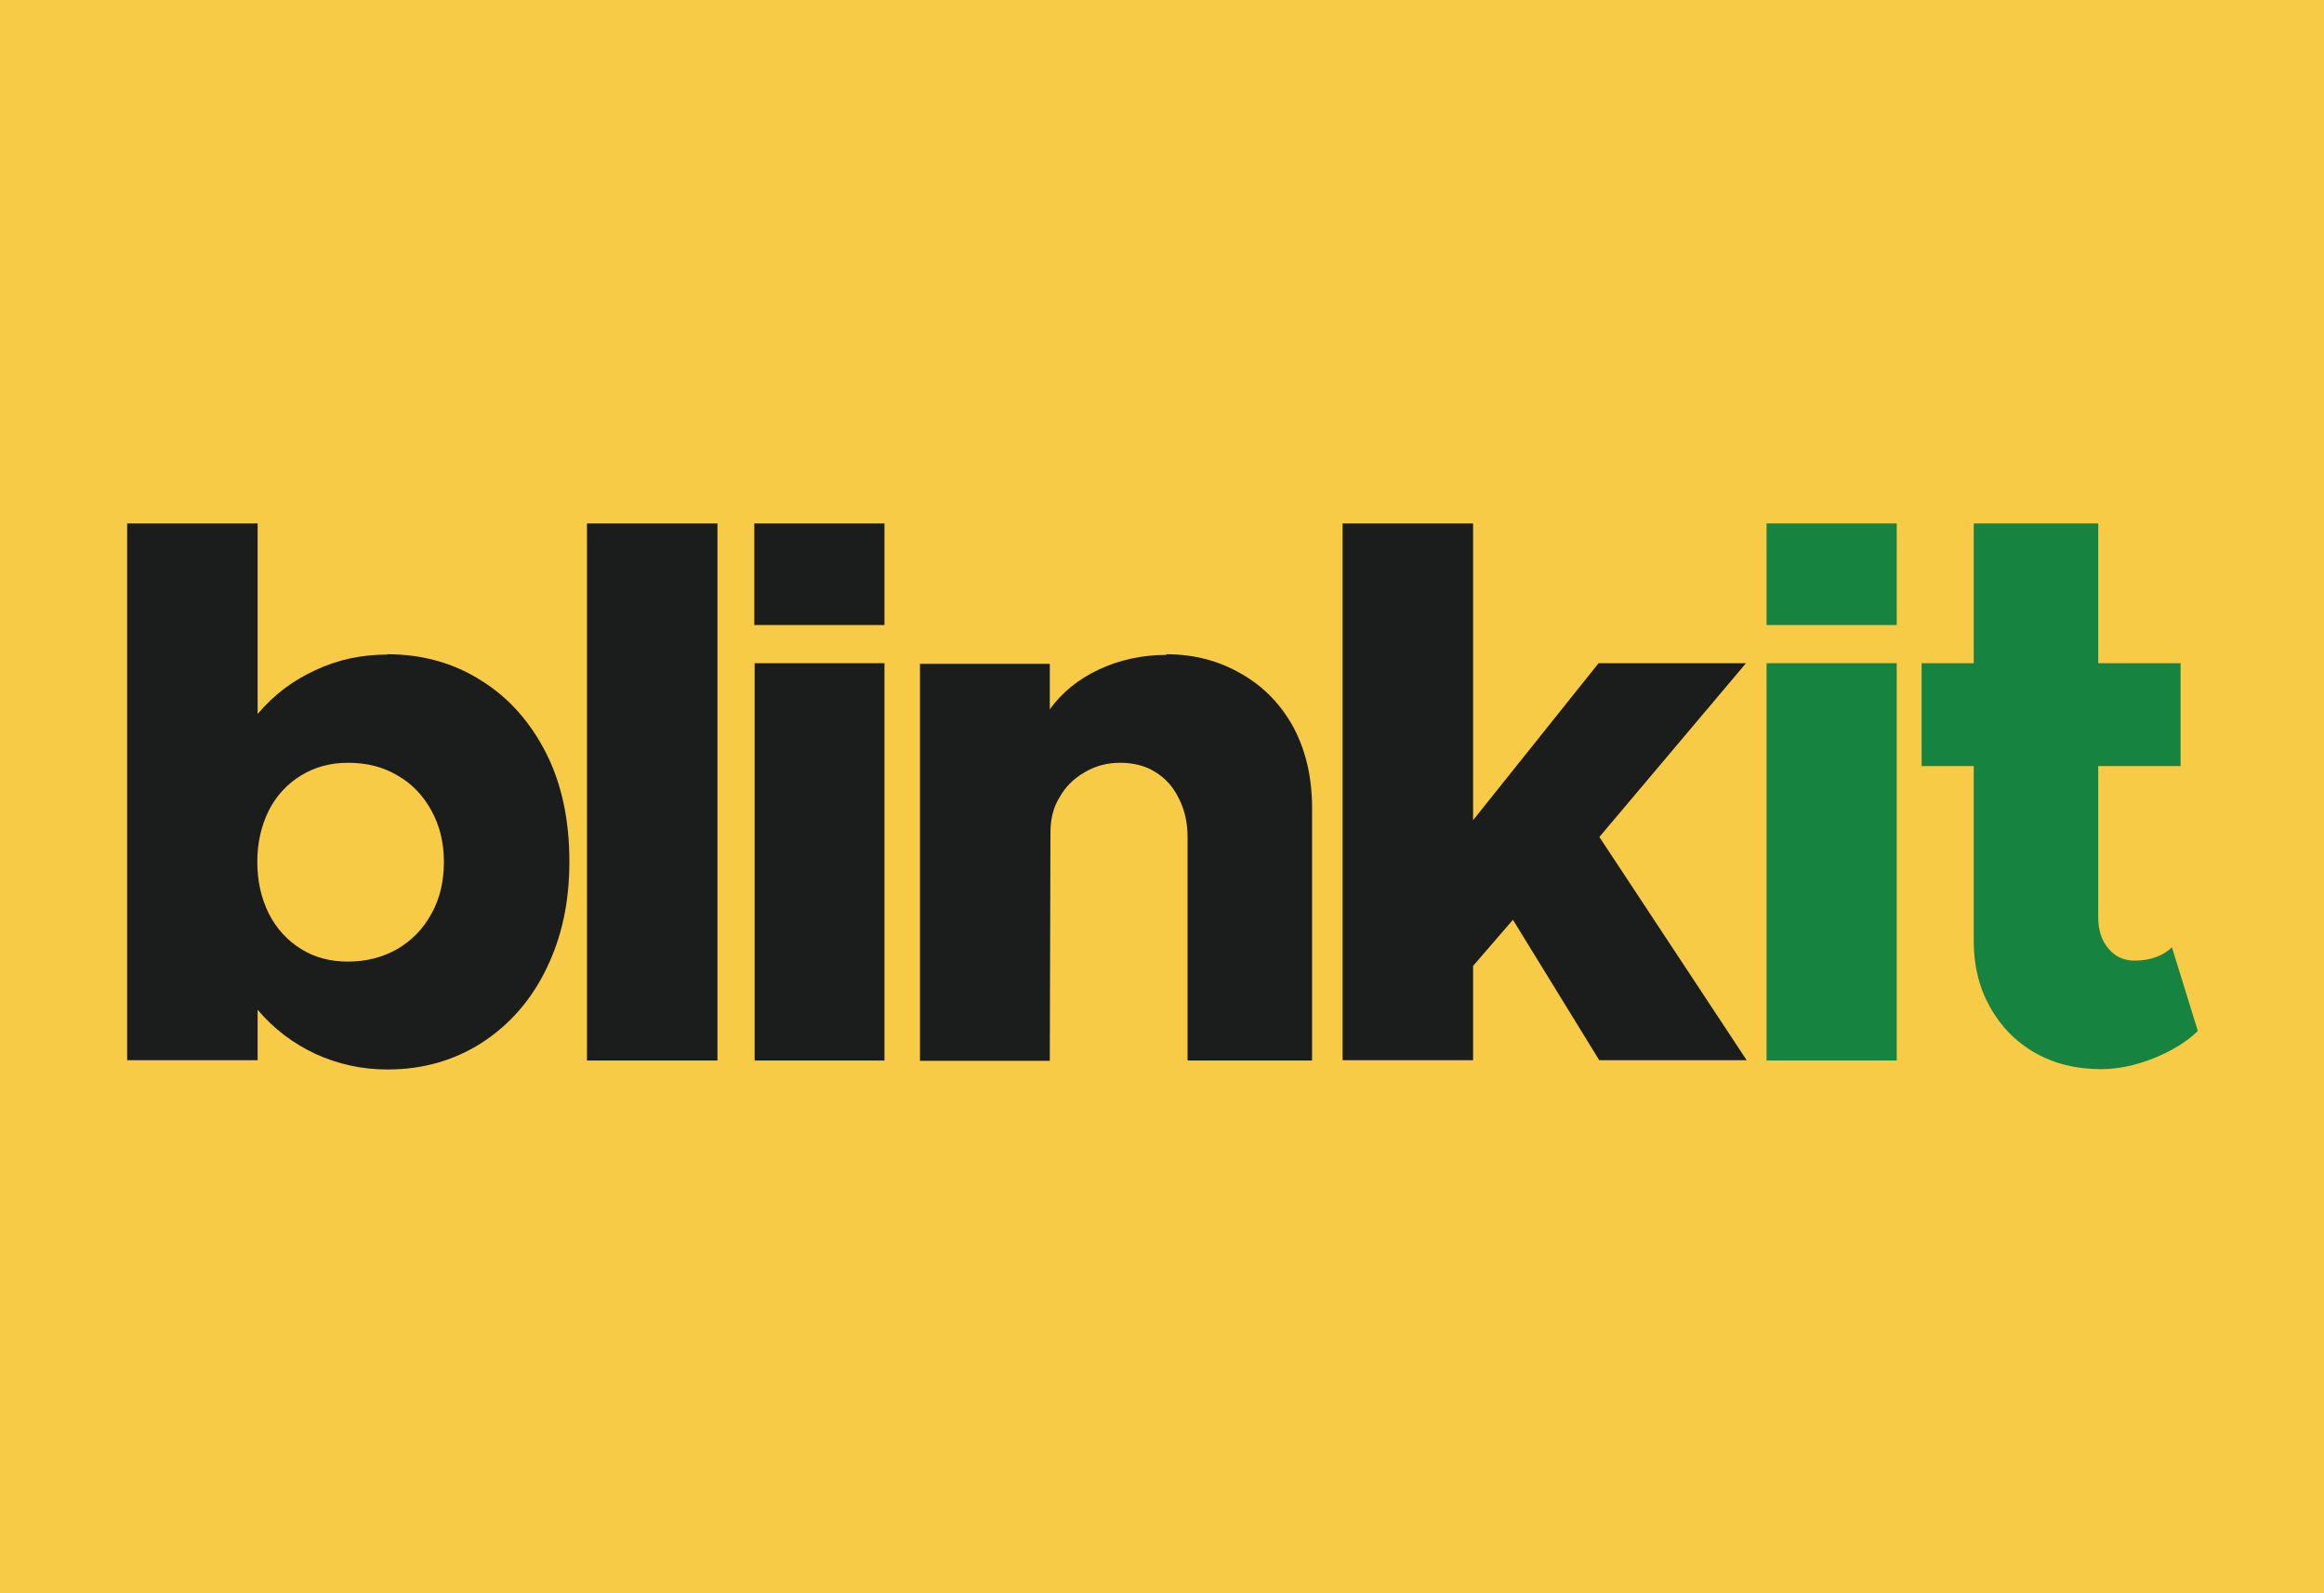
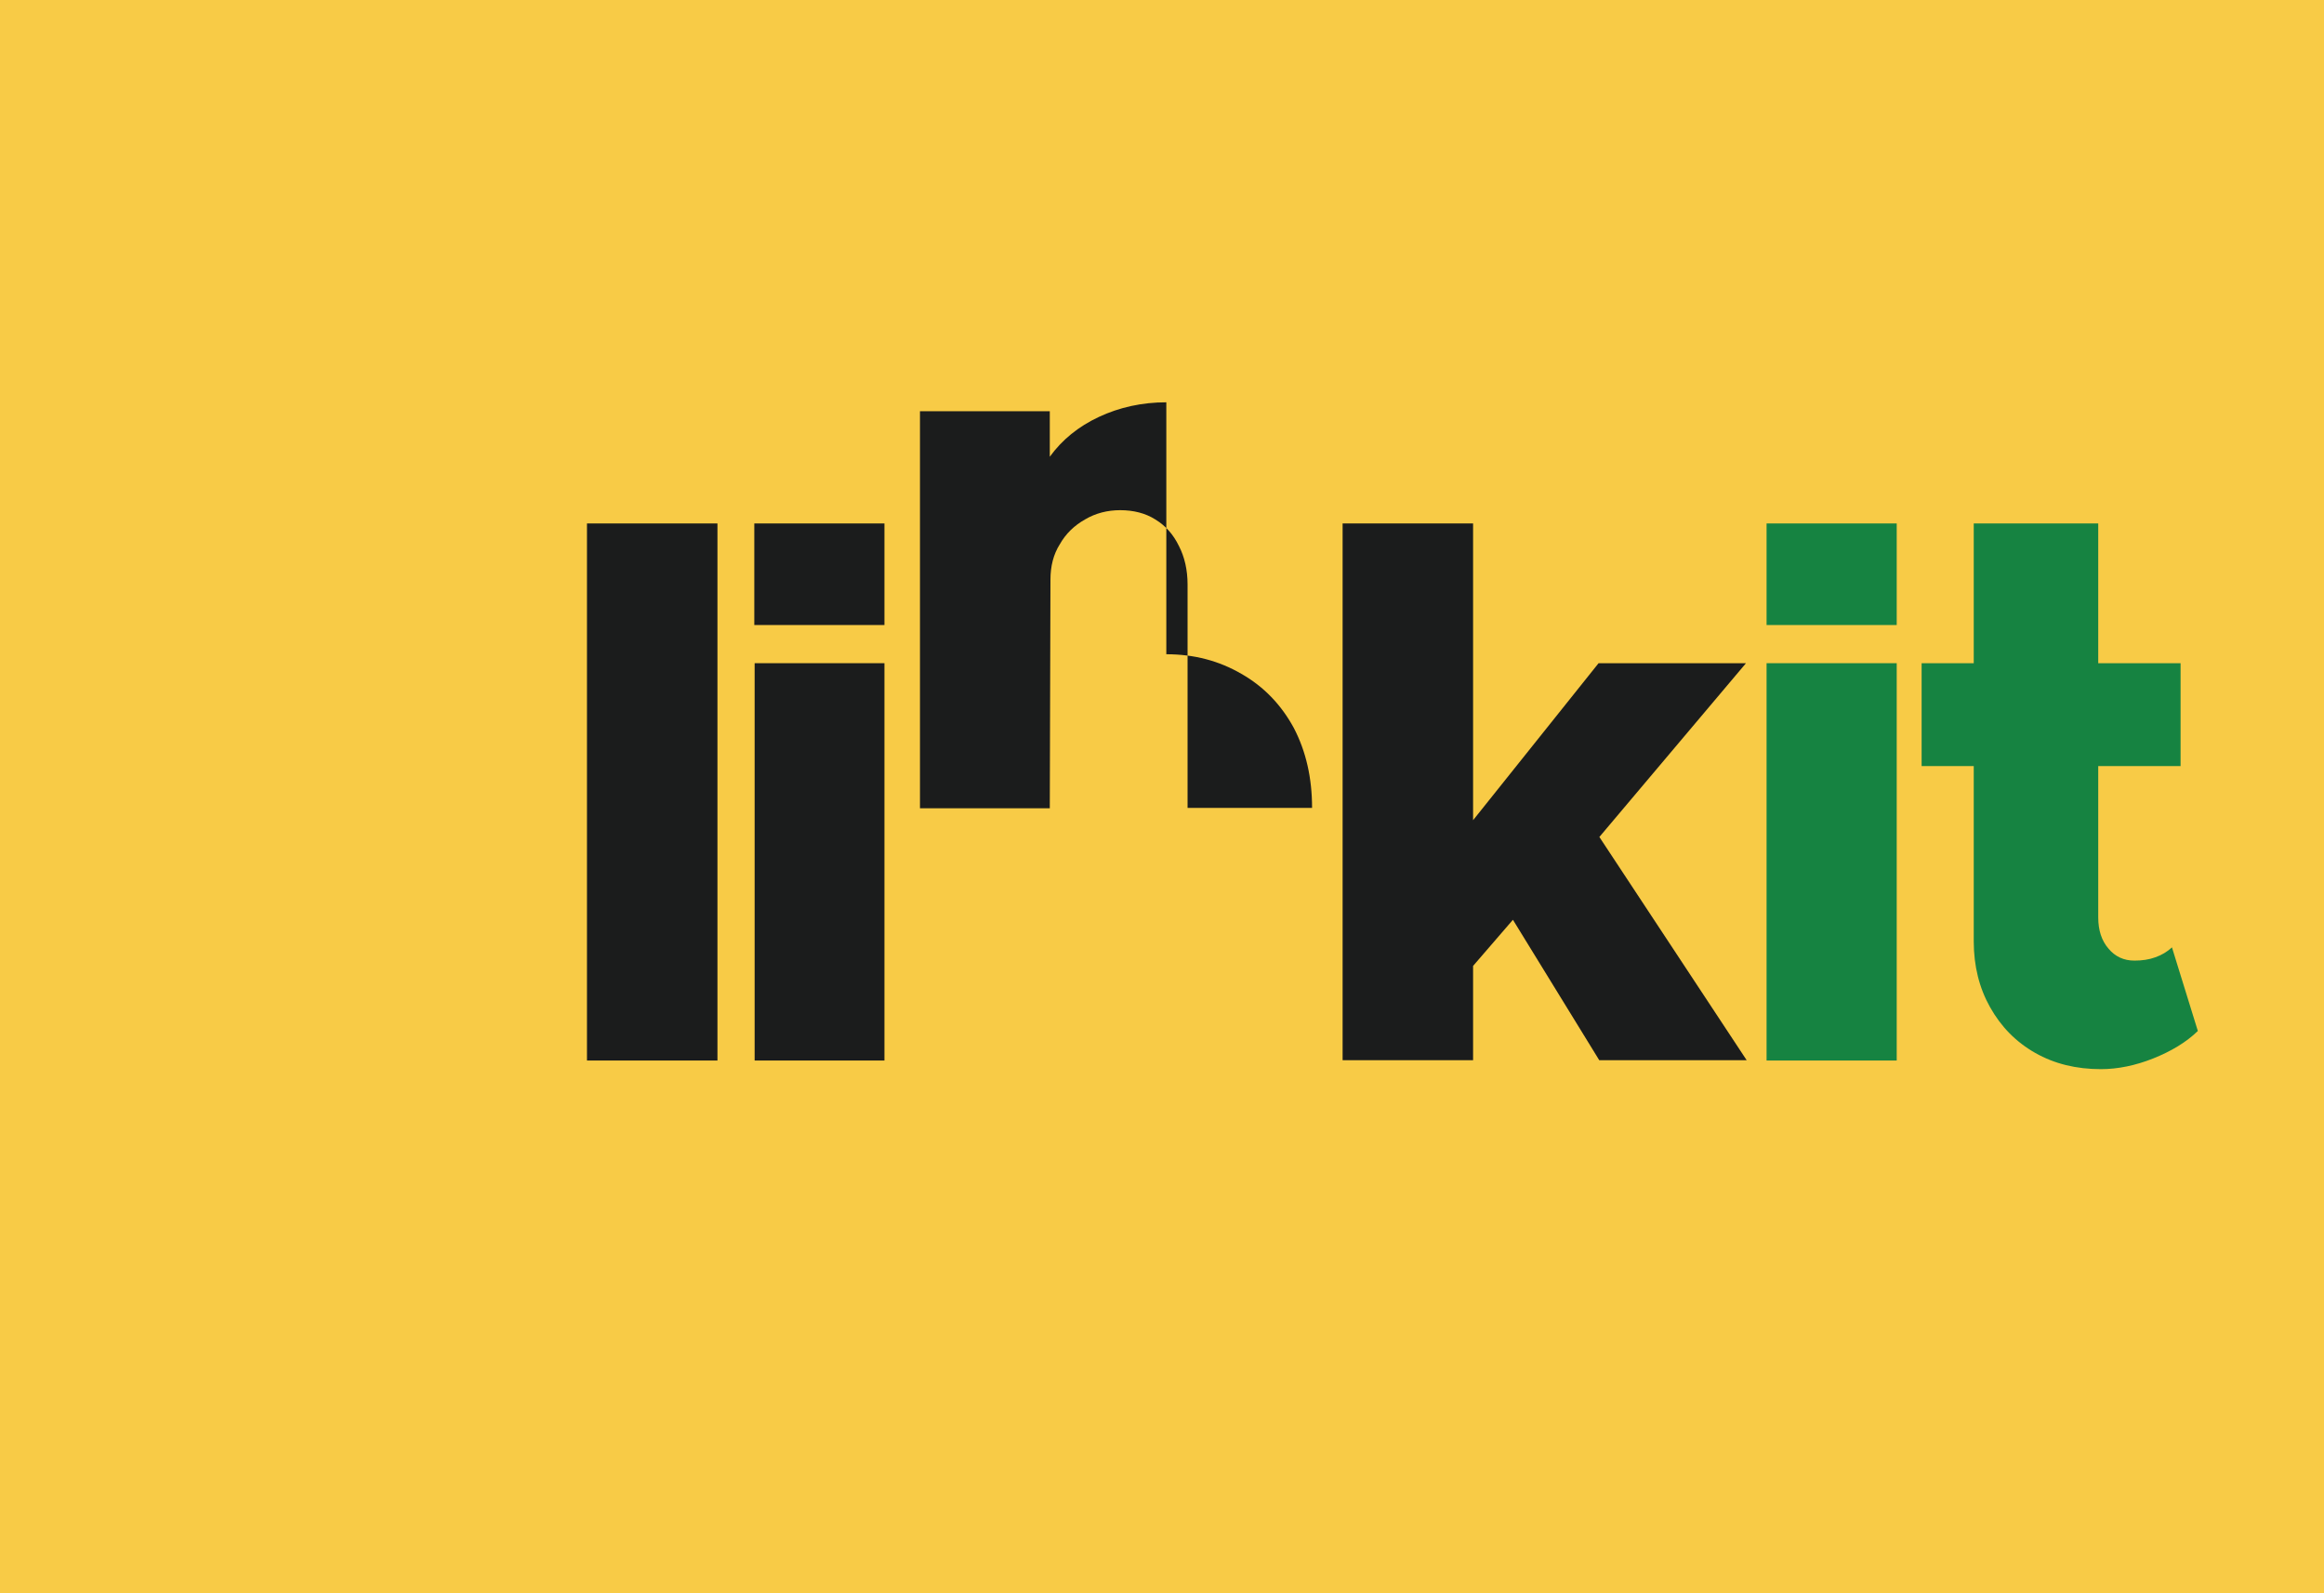
<svg xmlns="http://www.w3.org/2000/svg" id="Layer_1" data-name="Layer 1" viewBox="0 0 70 48">
  <defs>
    <style>
      .cls-1 {
        fill: #f8cb46;
      }

      .cls-2 {
        fill: #168341;
      }

      .cls-3 {
        fill: #1b1c1c;
      }
    </style>
  </defs>
  <rect class="cls-1" x="-2.72" y="-13.72" width="75.43" height="75.43" rx="15.95" ry="15.95" />
-   <path class="cls-3" d="M11.66,19.71c1.05,0,2,.26,2.83.79.84.52,1.49,1.26,1.97,2.21.46.92.69,2,.69,3.24s-.23,2.28-.69,3.23c-.46.95-1.11,1.69-1.94,2.23-.84.54-1.79.81-2.85.81-.77,0-1.49-.16-2.17-.47-.68-.32-1.26-.76-1.74-1.33v1.52h-3.93V15.77h3.93v5.74c.48-.57,1.06-1.01,1.74-1.32.68-.32,1.4-.47,2.17-.47ZM10.48,28.97c.56,0,1.05-.13,1.49-.38.44-.26.78-.61,1.03-1.07.25-.45.37-.97.37-1.55s-.12-1.08-.37-1.54c-.25-.46-.59-.82-1.03-1.07-.44-.26-.93-.38-1.49-.38-.53,0-1,.13-1.41.38-.41.25-.74.6-.97,1.05-.23.46-.35.98-.35,1.56s.12,1.1.35,1.56c.23.45.56.81.97,1.06.41.26.89.38,1.41.38Z" />
  <path class="cls-3" d="M17.68,31.95V15.77h3.93v16.18h-3.93Z" />
  <path class="cls-3" d="M22.73,31.95v-11.97h3.91v11.97h-3.91Z" />
-   <path class="cls-3" d="M35.13,19.71c.84,0,1.59.2,2.26.59.67.38,1.2.93,1.58,1.63.37.71.55,1.51.55,2.41v7.61h-3.75v-6.73c0-.44-.09-.83-.26-1.16-.17-.35-.4-.61-.71-.8-.3-.19-.66-.28-1.06-.28-.38,0-.74.09-1.06.28-.32.18-.58.43-.76.75-.19.3-.28.66-.28,1.06l-.02,6.89h-3.91v-11.96h3.91v1.37c.37-.51.86-.91,1.48-1.2.62-.29,1.3-.44,2.03-.44Z" />
+   <path class="cls-3" d="M35.13,19.71c.84,0,1.59.2,2.26.59.67.38,1.2.93,1.58,1.63.37.71.55,1.51.55,2.41h-3.75v-6.73c0-.44-.09-.83-.26-1.16-.17-.35-.4-.61-.71-.8-.3-.19-.66-.28-1.06-.28-.38,0-.74.09-1.06.28-.32.18-.58.43-.76.75-.19.3-.28.66-.28,1.06l-.02,6.89h-3.91v-11.96h3.91v1.37c.37-.51.86-.91,1.48-1.2.62-.29,1.3-.44,2.03-.44Z" />
  <path class="cls-3" d="M48.17,25.21l4.44,6.73h-4.44l-2.6-4.23-1.2,1.39v2.84h-3.93V15.77h3.93v8.94l3.78-4.73h4.44s-4.42,5.24-4.42,5.24Z" />
  <path class="cls-3" d="M22.72,15.77h3.92v3.06h-3.92v-3.06Z" />
  <path class="cls-2" d="M53.21,31.95v-11.97h3.92v11.97h-3.92Z" />
  <path class="cls-2" d="M65.42,28.54l.78,2.52c-.35.34-.8.61-1.35.83-.53.21-1.06.32-1.57.32-.74,0-1.4-.16-1.98-.49-.58-.33-1.03-.79-1.36-1.38-.32-.57-.49-1.23-.49-1.98v-5.28h-1.57v-3.1h1.57v-4.21h3.75v4.21h2.48v3.1h-2.48v4.56c0,.38.1.7.31.94.2.24.46.36.78.36.23,0,.44-.03.63-.1.2-.07.36-.17.49-.29Z" />
  <path class="cls-2" d="M53.21,15.77h3.92v3.06h-3.92v-3.06Z" />
</svg>